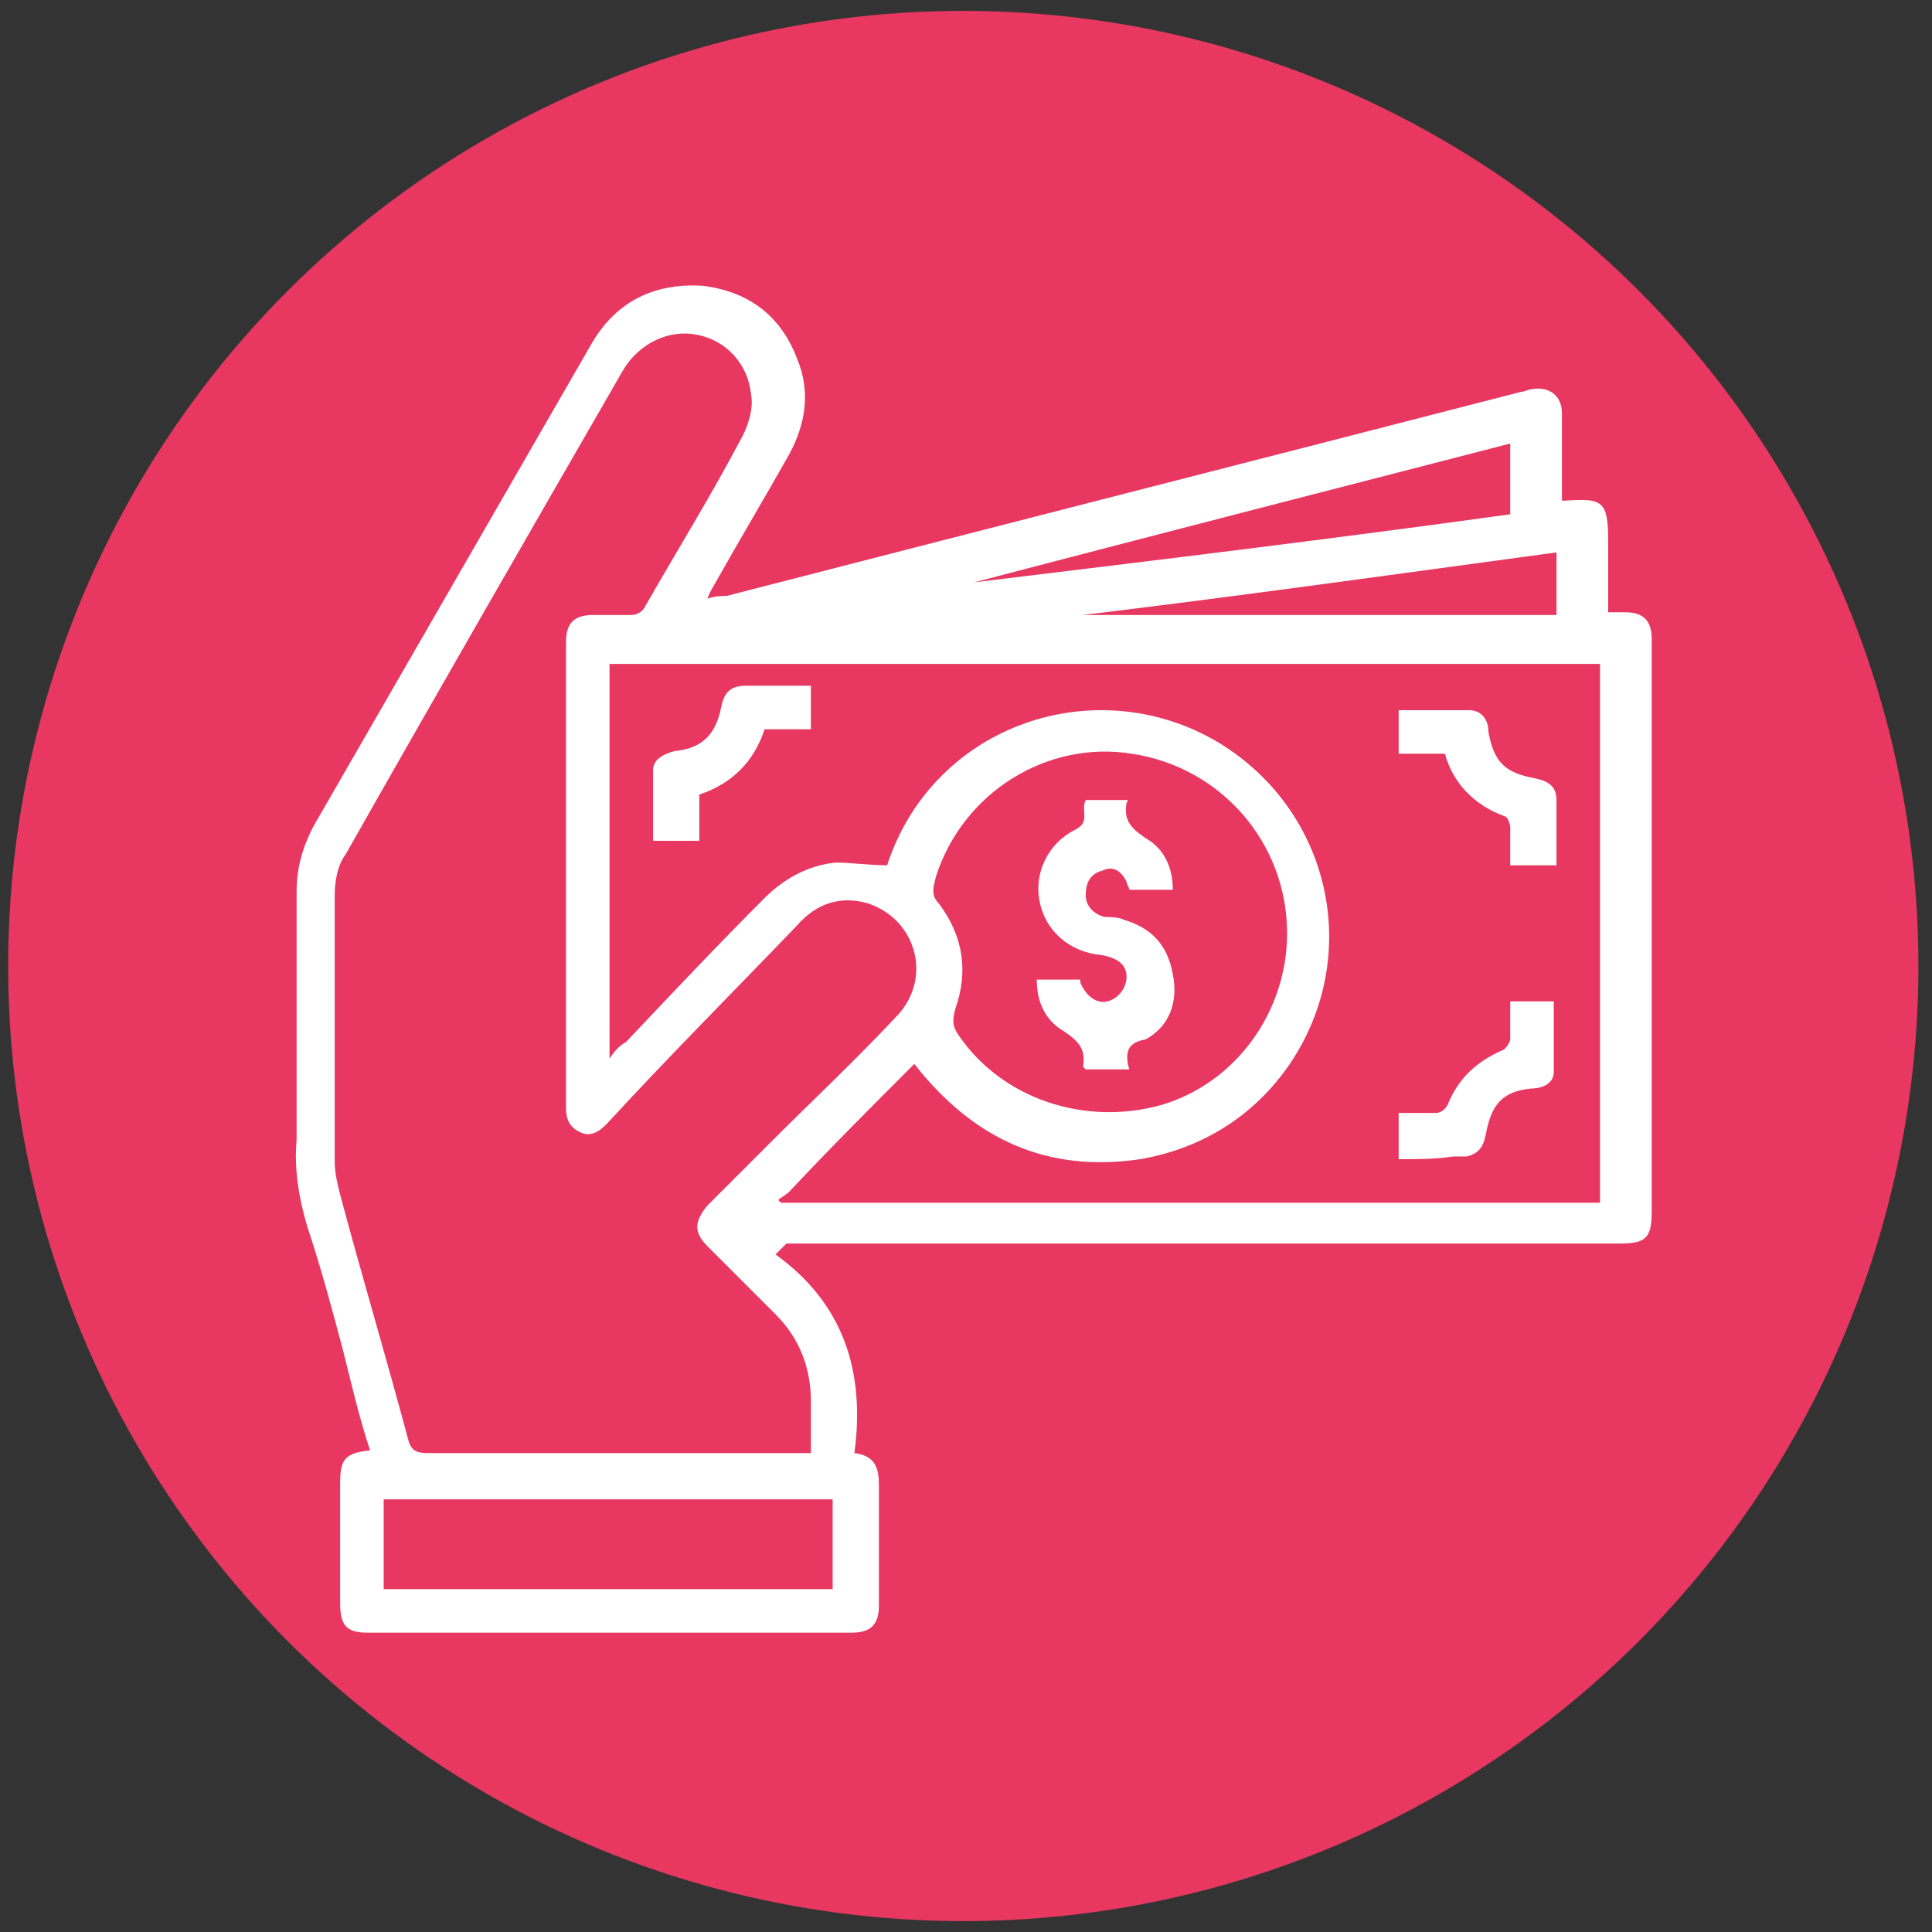
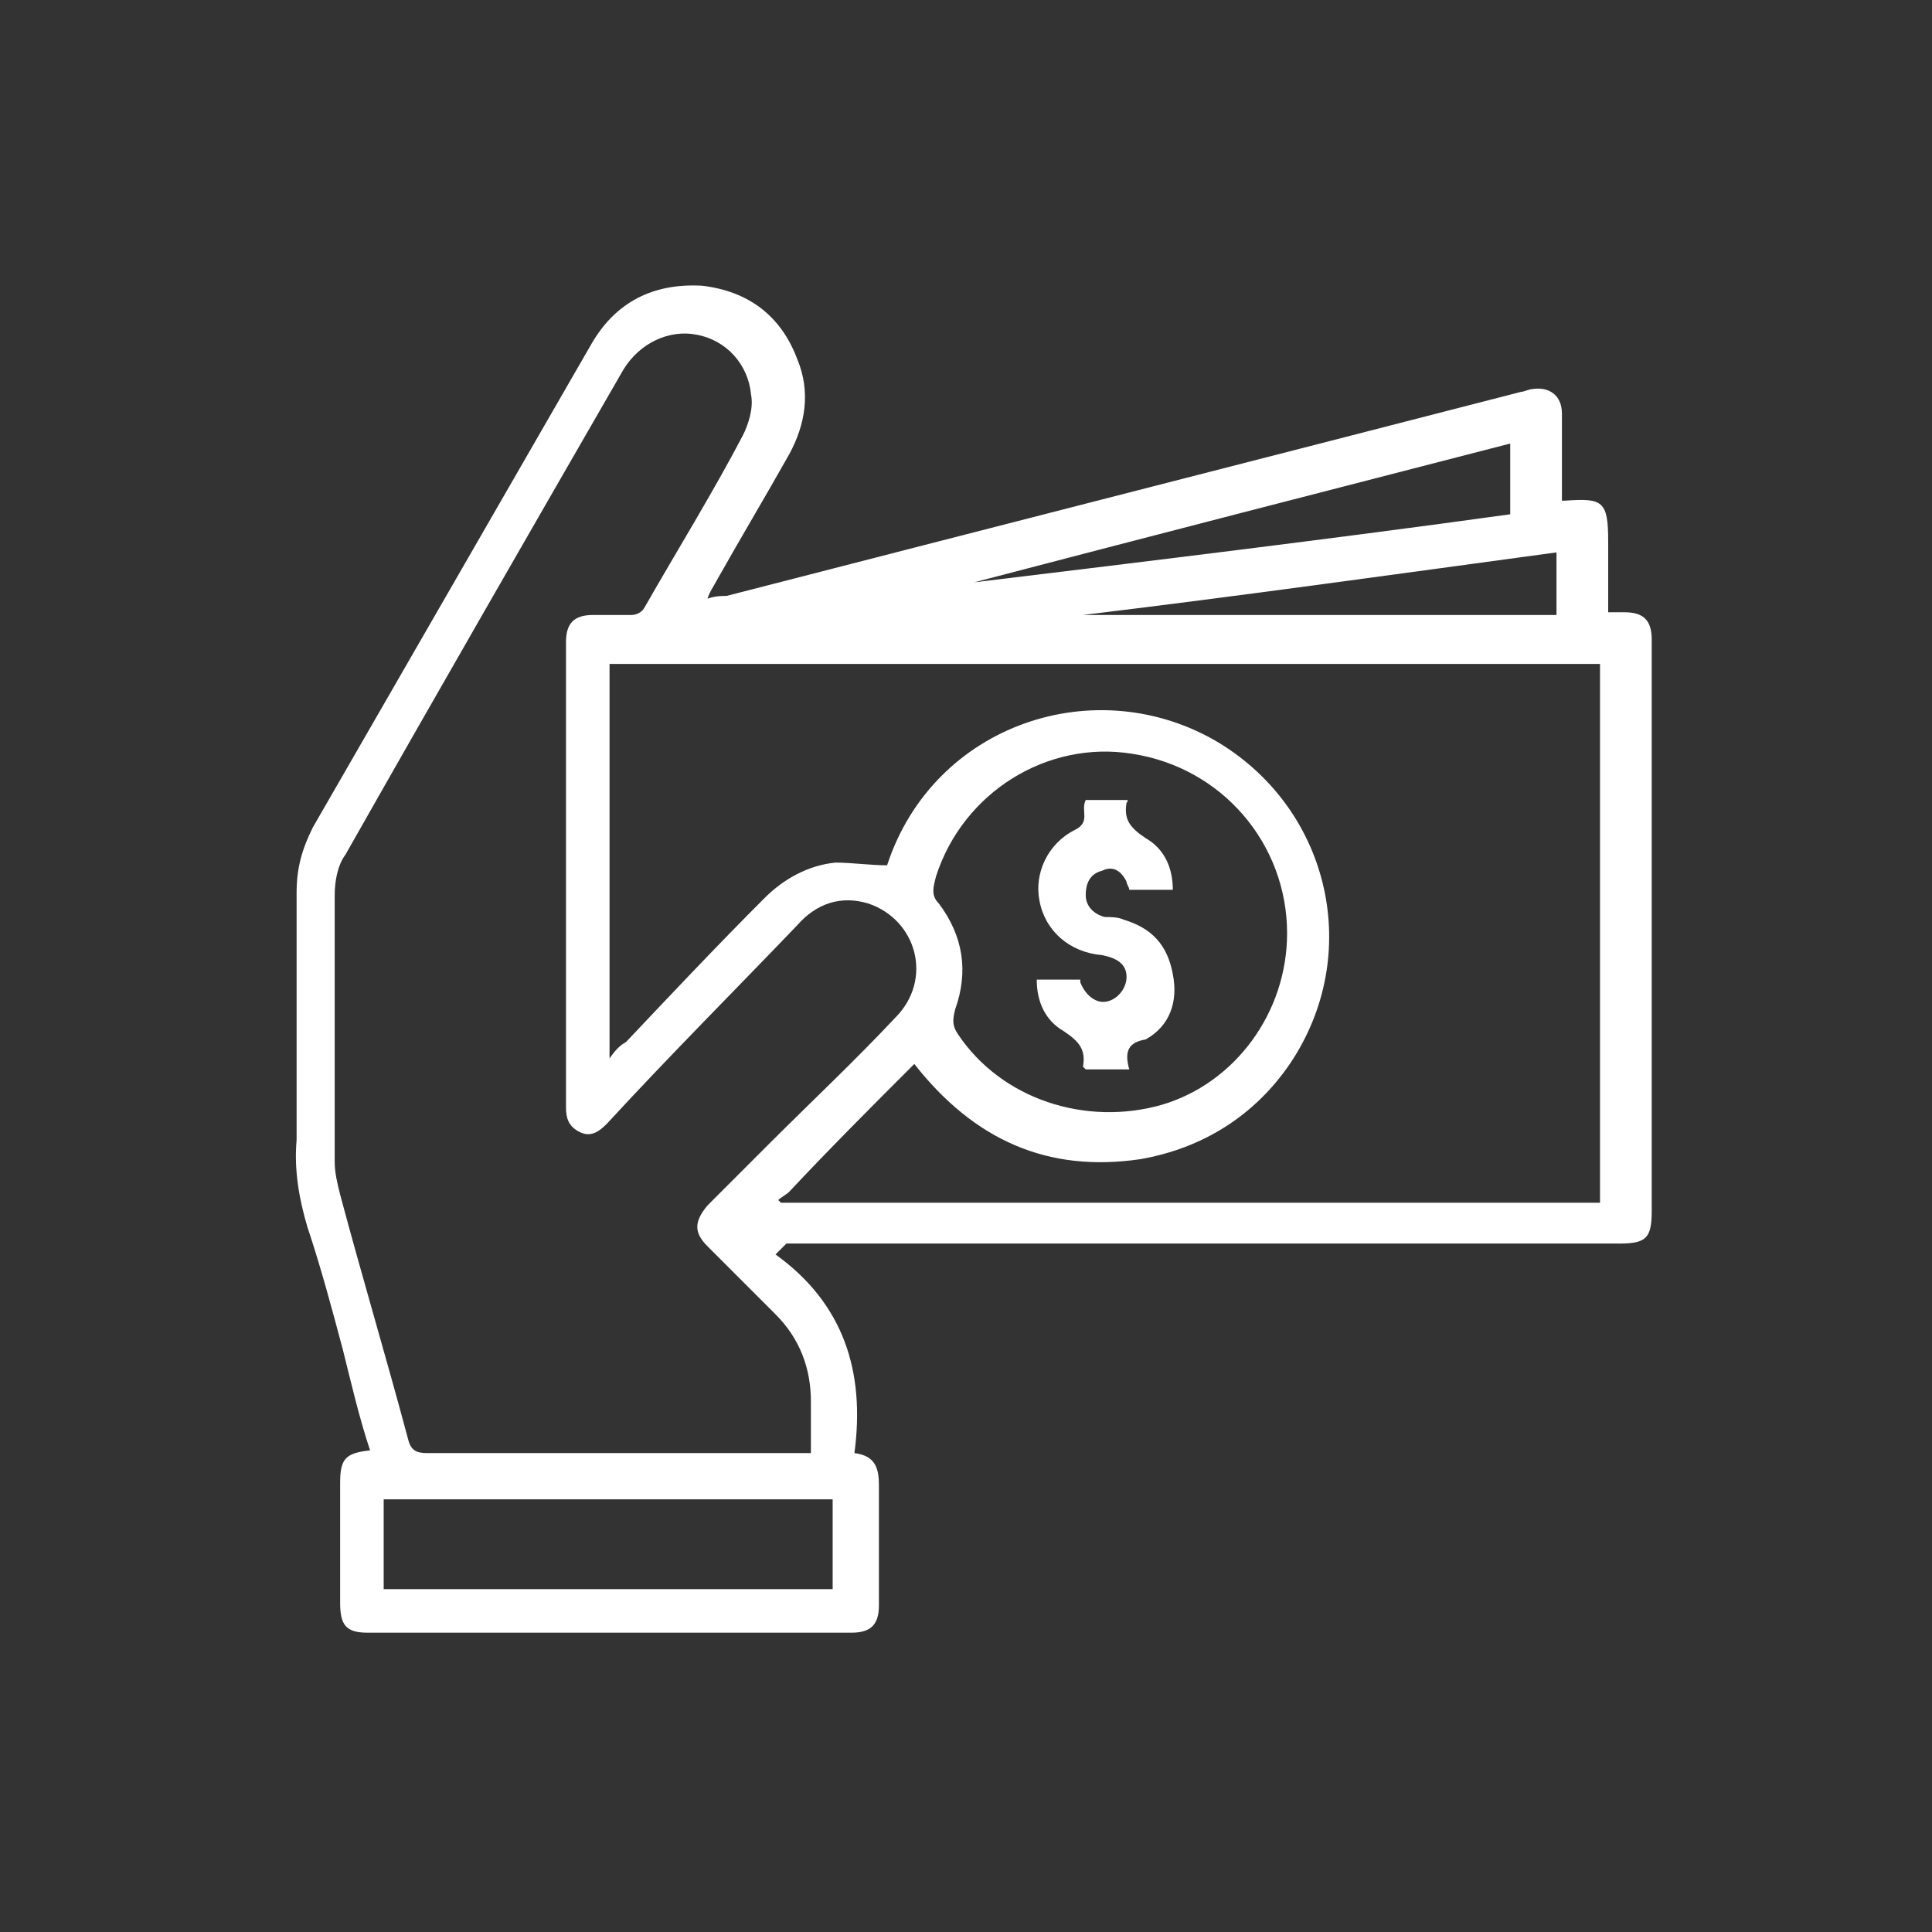
<svg xmlns="http://www.w3.org/2000/svg" id="Layer_1" x="0px" y="0px" viewBox="0 0 71 71" style="enable-background:new 0 0 71 71;" xml:space="preserve">
  <rect x="0" y="0" width="71" height="71" fill="#333333" stroke="none" />
  <style type="text/css">	.st0{fill:#E83760;}	.st1{fill:#FFFFFF;}</style>
  <g>
    <g>
-       <circle class="st0" cx="35.4" cy="35.5" r="35.1" />
-     </g>
+       </g>
  </g>
  <g>
    <path class="st1" d="M28.5,46.1c2.5,1.8,3.3,4.3,2.9,7.3c0.8,0.1,0.9,0.6,0.9,1.2c0,1.5,0,2.9,0,4.4c0,0.7-0.3,1-1,1  c-5.9,0-11.9,0-17.8,0c-0.8,0-1-0.3-1-1.1c0-1.5,0-2.9,0-4.4c0-0.9,0.2-1.1,1.1-1.2c-0.4-1.2-0.7-2.5-1-3.7c-0.4-1.5-0.8-3-1.3-4.5  c-0.3-1-0.5-2.1-0.4-3.2c0-3,0-6,0-9.1c0-0.9,0.2-1.6,0.6-2.4c3.4-5.9,6.8-11.8,10.2-17.7c0.9-1.6,2.3-2.3,4.1-2.2  c1.7,0.2,2.9,1.1,3.5,2.7c0.5,1.2,0.3,2.4-0.3,3.5c-0.9,1.6-1.8,3.1-2.7,4.7c-0.1,0.2-0.2,0.3-0.3,0.6c0.3-0.1,0.5-0.1,0.7-0.1  c9.7-2.5,19.5-5,29.2-7.5c0.1,0,0.3-0.1,0.4-0.1c0.6-0.1,1.1,0.2,1.1,0.9c0,0.9,0,1.8,0,2.7c0,0.2,0,0.4,0,0.5c0.1,0,0.1,0,0.1,0  c1.4-0.1,1.6,0,1.6,1.5c0,0.8,0,1.6,0,2.4c0,0,0,0.1,0,0.2c0.2,0,0.4,0,0.6,0c0.7,0,1,0.3,1,1c0,0.1,0,0.2,0,0.3  c0,6.9,0,13.8,0,20.7c0,1-0.2,1.2-1.2,1.2c-10,0-20,0-30,0c-0.2,0-0.4,0-0.6,0C28.6,46,28.6,46,28.5,46.1z M29.8,53.4  c0-0.7,0-1.3,0-1.9c0-1.2-0.4-2.3-1.3-3.2c-0.8-0.8-1.6-1.6-2.5-2.5c-0.5-0.5-0.5-0.9,0-1.5c0.8-0.8,1.5-1.5,2.3-2.3  c1.5-1.5,3.1-3,4.6-4.6c1.4-1.4,0.8-3.6-1-4.2c-1-0.3-1.9,0-2.6,0.8c-2.3,2.4-4.7,4.8-7,7.3c-0.3,0.3-0.6,0.5-1,0.3  c-0.4-0.2-0.5-0.5-0.5-0.9c0-5.7,0-11.4,0-17.1c0-0.7,0.3-1,1-1c0.5,0,1,0,1.4,0c0.2,0,0.4-0.1,0.5-0.3c1.2-2.1,2.5-4.2,3.6-6.3  c0.2-0.4,0.4-1,0.3-1.5c-0.1-1.1-0.9-2-2-2.2c-1-0.2-2.1,0.3-2.7,1.3c-3.4,5.9-6.8,11.8-10.2,17.8c-0.3,0.4-0.4,1-0.4,1.5  c0,3.3,0,6.6,0,9.8c0,0.4,0.1,0.8,0.2,1.2c0.8,3,1.7,6,2.5,9c0.1,0.4,0.3,0.5,0.7,0.5c4.5,0,9,0,13.5,0  C29.4,53.4,29.6,53.4,29.8,53.4z M28.6,44.1c0,0,0.1,0.1,0.1,0.1c10.1,0,20.1,0,30.1,0c0-6.6,0-13.2,0-19.8c-12.2,0-24.3,0-36.4,0  c0,4.8,0,9.6,0,14.5c0.2-0.3,0.4-0.5,0.6-0.6c1.7-1.8,3.4-3.6,5.1-5.3c0.7-0.7,1.6-1.2,2.6-1.3c0.6,0,1.3,0.1,1.9,0.1  c1.7-5.2,7.7-7.2,12.2-4.5c4.1,2.5,5.3,7.8,2.6,11.8c-1.3,1.9-3.2,3.1-5.5,3.5c-3.4,0.5-6.1-0.7-8.3-3.5c-1.6,1.6-3.1,3.1-4.6,4.7  C28.9,43.9,28.7,44,28.6,44.1z M47.3,34.3c0-3.3-2.4-6.1-5.7-6.6c-3.1-0.5-6.2,1.4-7.2,4.5c-0.1,0.4-0.2,0.7,0.1,1  c0.9,1.2,1.1,2.5,0.6,3.9c-0.1,0.4-0.1,0.6,0.1,0.9c1.6,2.4,4.7,3.4,7.5,2.6C45.4,39.8,47.3,37.2,47.3,34.3z M14.1,55.1  c0,1.1,0,2.2,0,3.3c5.5,0,11,0,16.5,0c0-1.1,0-2.2,0-3.3C25.1,55.1,19.6,55.1,14.1,55.1z M35.8,21.4C35.8,21.4,35.8,21.5,35.8,21.4  c6.6-0.8,13.2-1.6,19.7-2.5c0-0.9,0-1.7,0-2.6C48.9,18,42.3,19.7,35.8,21.4z M39.8,22.6C39.8,22.7,39.8,22.7,39.8,22.6  c5.8,0,11.6,0,17.4,0c0-0.8,0-1.5,0-2.3C51.3,21.1,45.6,21.9,39.8,22.6z" />
-     <path class="st1" d="M29.8,25.2c0,0.6,0,1.1,0,1.6c-0.6,0-1.1,0-1.7,0c-0.4,1.2-1.2,2-2.4,2.4c0,0.6,0,1.1,0,1.7  c-0.5,0-1.1,0-1.7,0c0-0.9,0-1.7,0-2.6c0-0.4,0.4-0.6,0.8-0.7c1-0.1,1.5-0.6,1.7-1.6c0.1-0.5,0.3-0.8,0.9-0.8  C28.2,25.2,29,25.2,29.8,25.2z" />
-     <path class="st1" d="M57.2,31.8c-0.6,0-1.1,0-1.7,0c0-0.5,0-0.9,0-1.4c0-0.1-0.1-0.4-0.2-0.4c-1.1-0.4-1.9-1.2-2.2-2.3  c-0.6,0-1.1,0-1.7,0c0-0.5,0-1.1,0-1.6c0.9,0,1.7,0,2.6,0c0.4,0,0.7,0.3,0.7,0.8c0.2,1.1,0.6,1.5,1.7,1.7c0.5,0.1,0.8,0.3,0.8,0.8  c0,0.7,0,1.3,0,2C57.2,31.5,57.2,31.6,57.2,31.8z" />
-     <path class="st1" d="M51.4,42.6c0-0.6,0-1.1,0-1.7c0.5,0,1,0,1.4,0c0.1,0,0.3-0.1,0.4-0.3c0.4-1,1.1-1.6,2-2c0.1,0,0.3-0.3,0.3-0.4  c0-0.5,0-0.9,0-1.4c0.6,0,1.1,0,1.6,0c0,0.9,0,1.8,0,2.6c0,0.4-0.4,0.6-0.8,0.6c-1.1,0.1-1.5,0.6-1.7,1.7c-0.1,0.5-0.3,0.7-0.7,0.8  c-0.2,0-0.3,0-0.5,0C52.8,42.6,52.1,42.6,51.4,42.6z" />
    <path class="st1" d="M41.5,39.3c-0.6,0-1.1,0-1.6,0c0,0-0.1-0.1-0.1-0.1c0.1-0.6-0.1-0.9-0.7-1.3c-0.7-0.4-1-1.1-1-1.9  c0.5,0,1.1,0,1.6,0c0,0,0,0.1,0,0.1c0.2,0.5,0.6,0.8,1,0.7c0.4-0.1,0.7-0.5,0.7-0.9c0-0.5-0.4-0.7-0.9-0.8c-1.2-0.1-2.1-0.9-2.3-2  c-0.2-1,0.3-2.1,1.3-2.6c0.6-0.3,0.2-0.7,0.4-1.1c0.5,0,1,0,1.5,0c0,0,0.1,0,0,0.1c-0.1,0.6,0.1,0.9,0.7,1.3c0.7,0.4,1,1.1,1,1.9  c-0.5,0-1,0-1.6,0c0-0.1-0.1-0.2-0.1-0.3c-0.2-0.4-0.5-0.6-0.9-0.4c-0.4,0.1-0.6,0.4-0.6,0.9c0,0.4,0.3,0.7,0.7,0.8  c0.2,0,0.5,0,0.7,0.1c1,0.3,1.6,0.9,1.8,2c0.2,1-0.1,1.9-1,2.4C41.5,38.3,41.3,38.6,41.5,39.3z" />
  </g>
</svg>